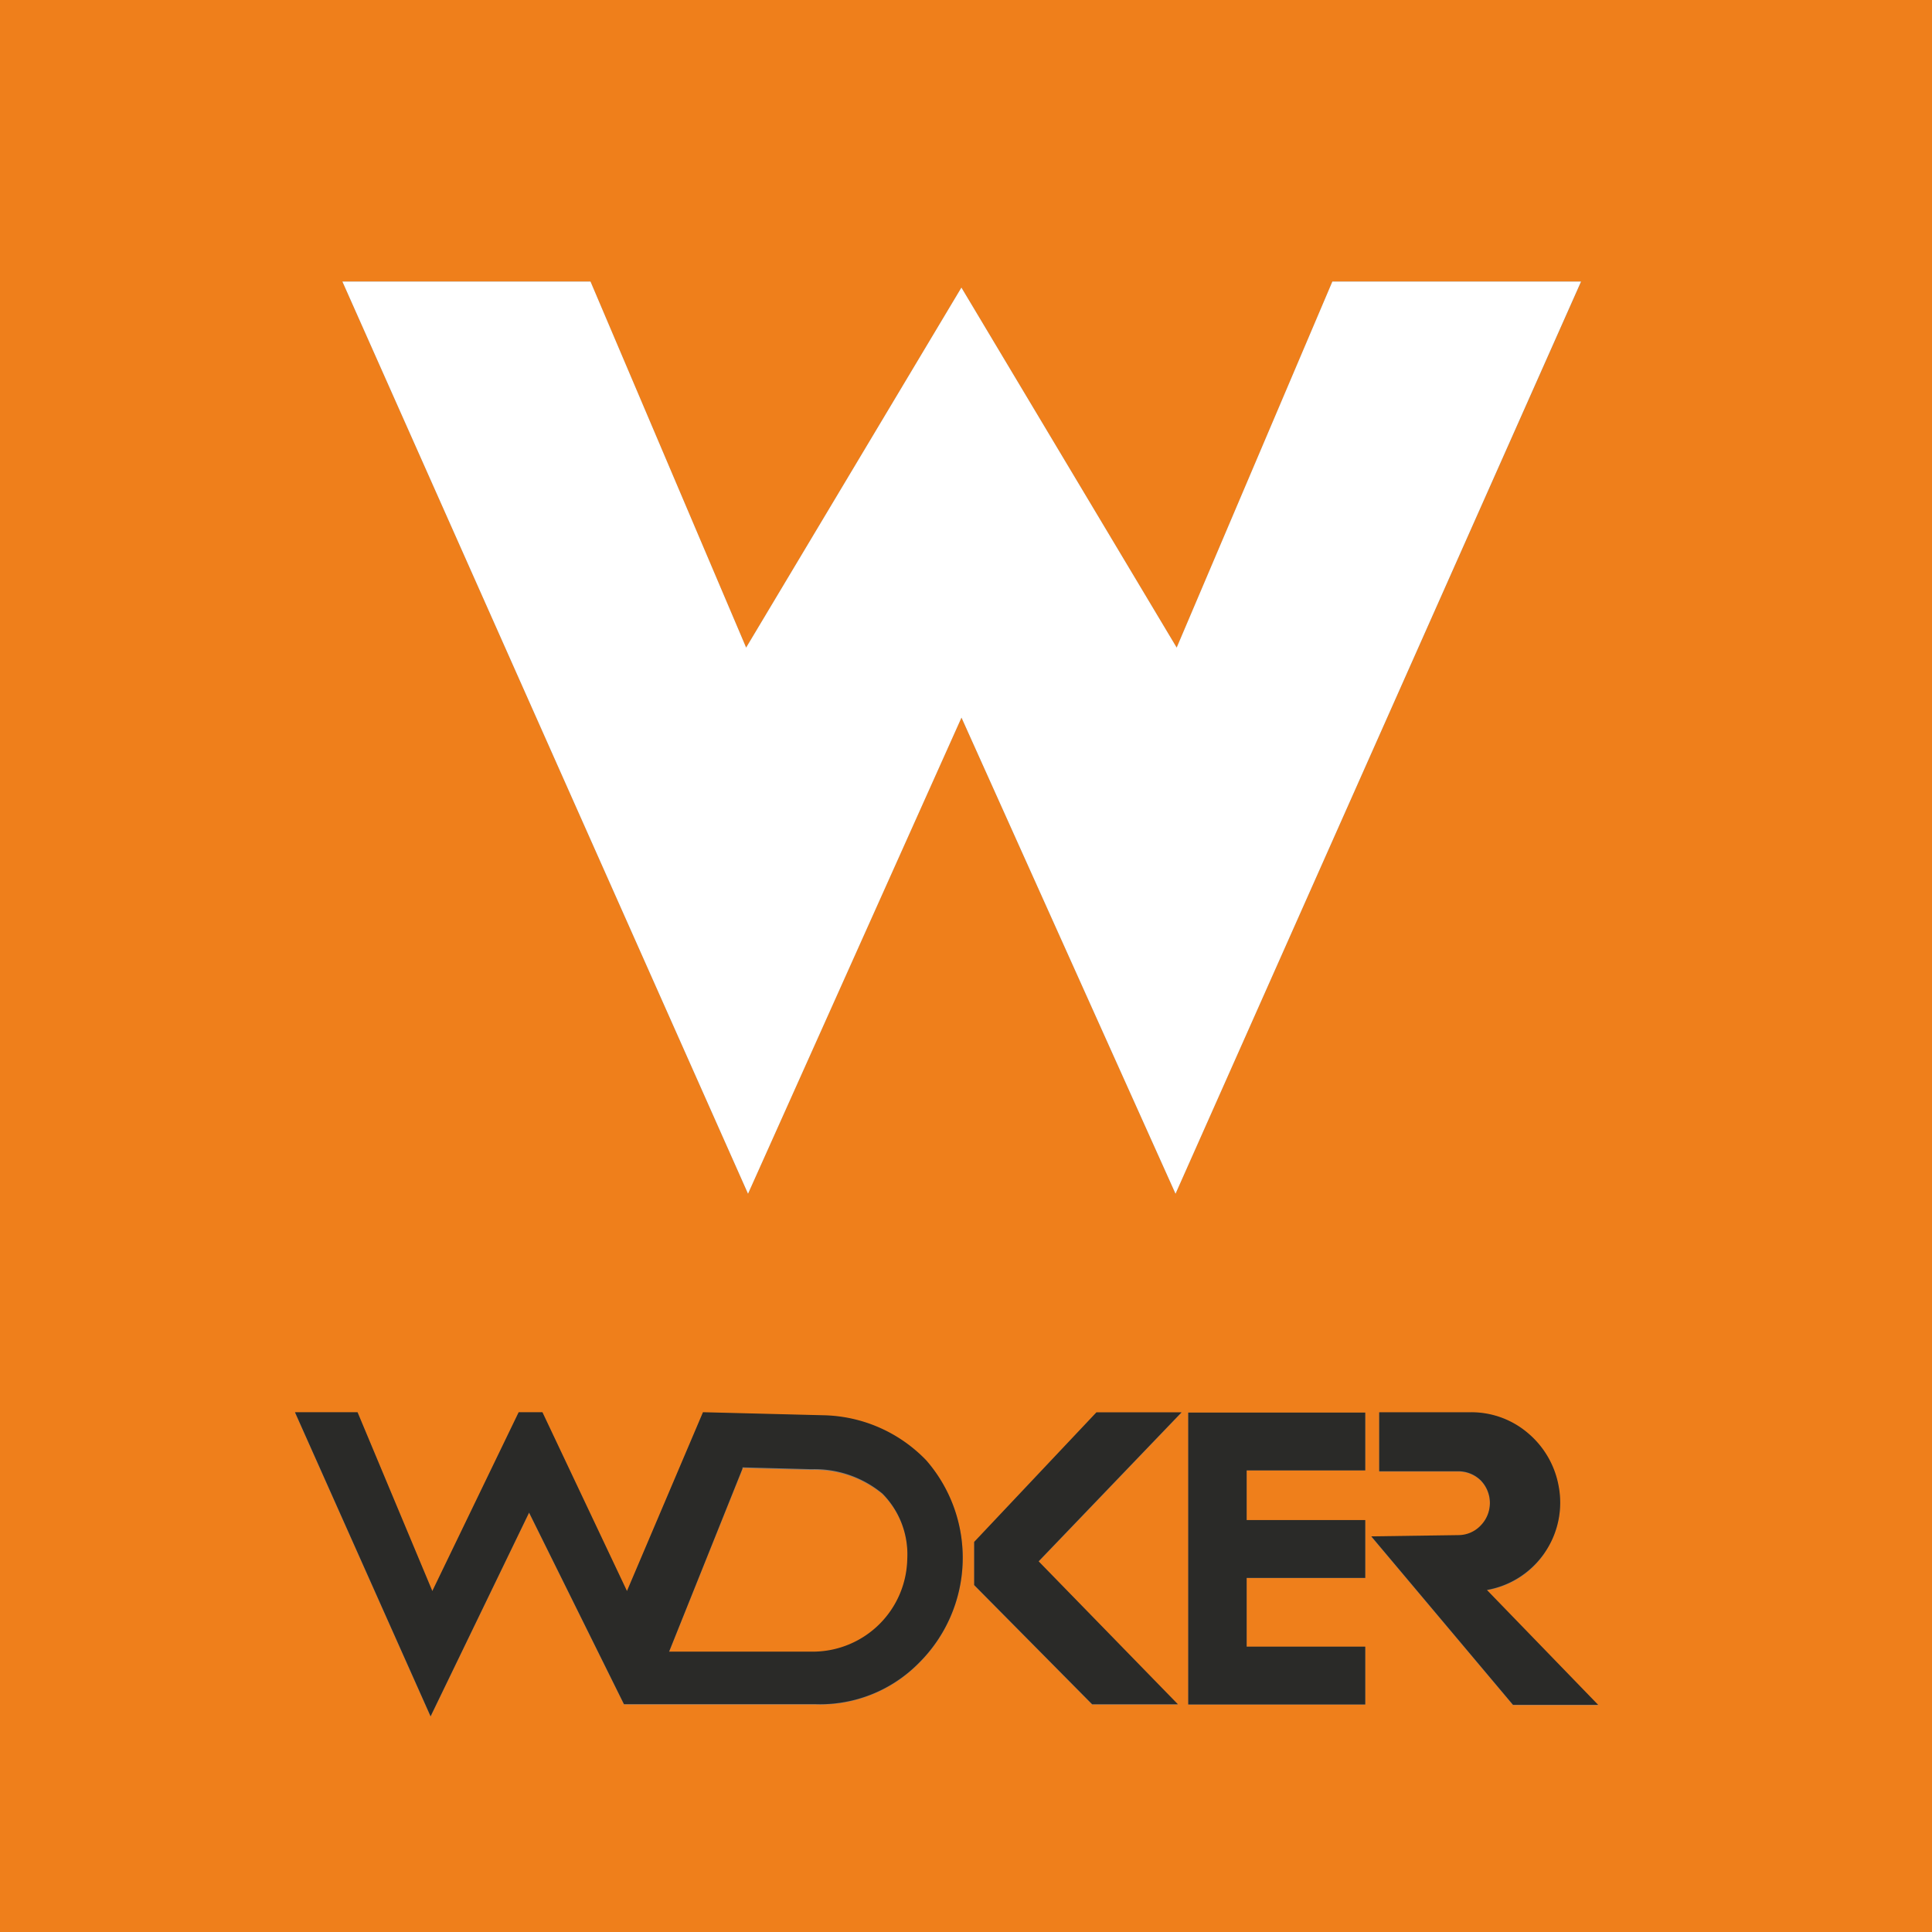
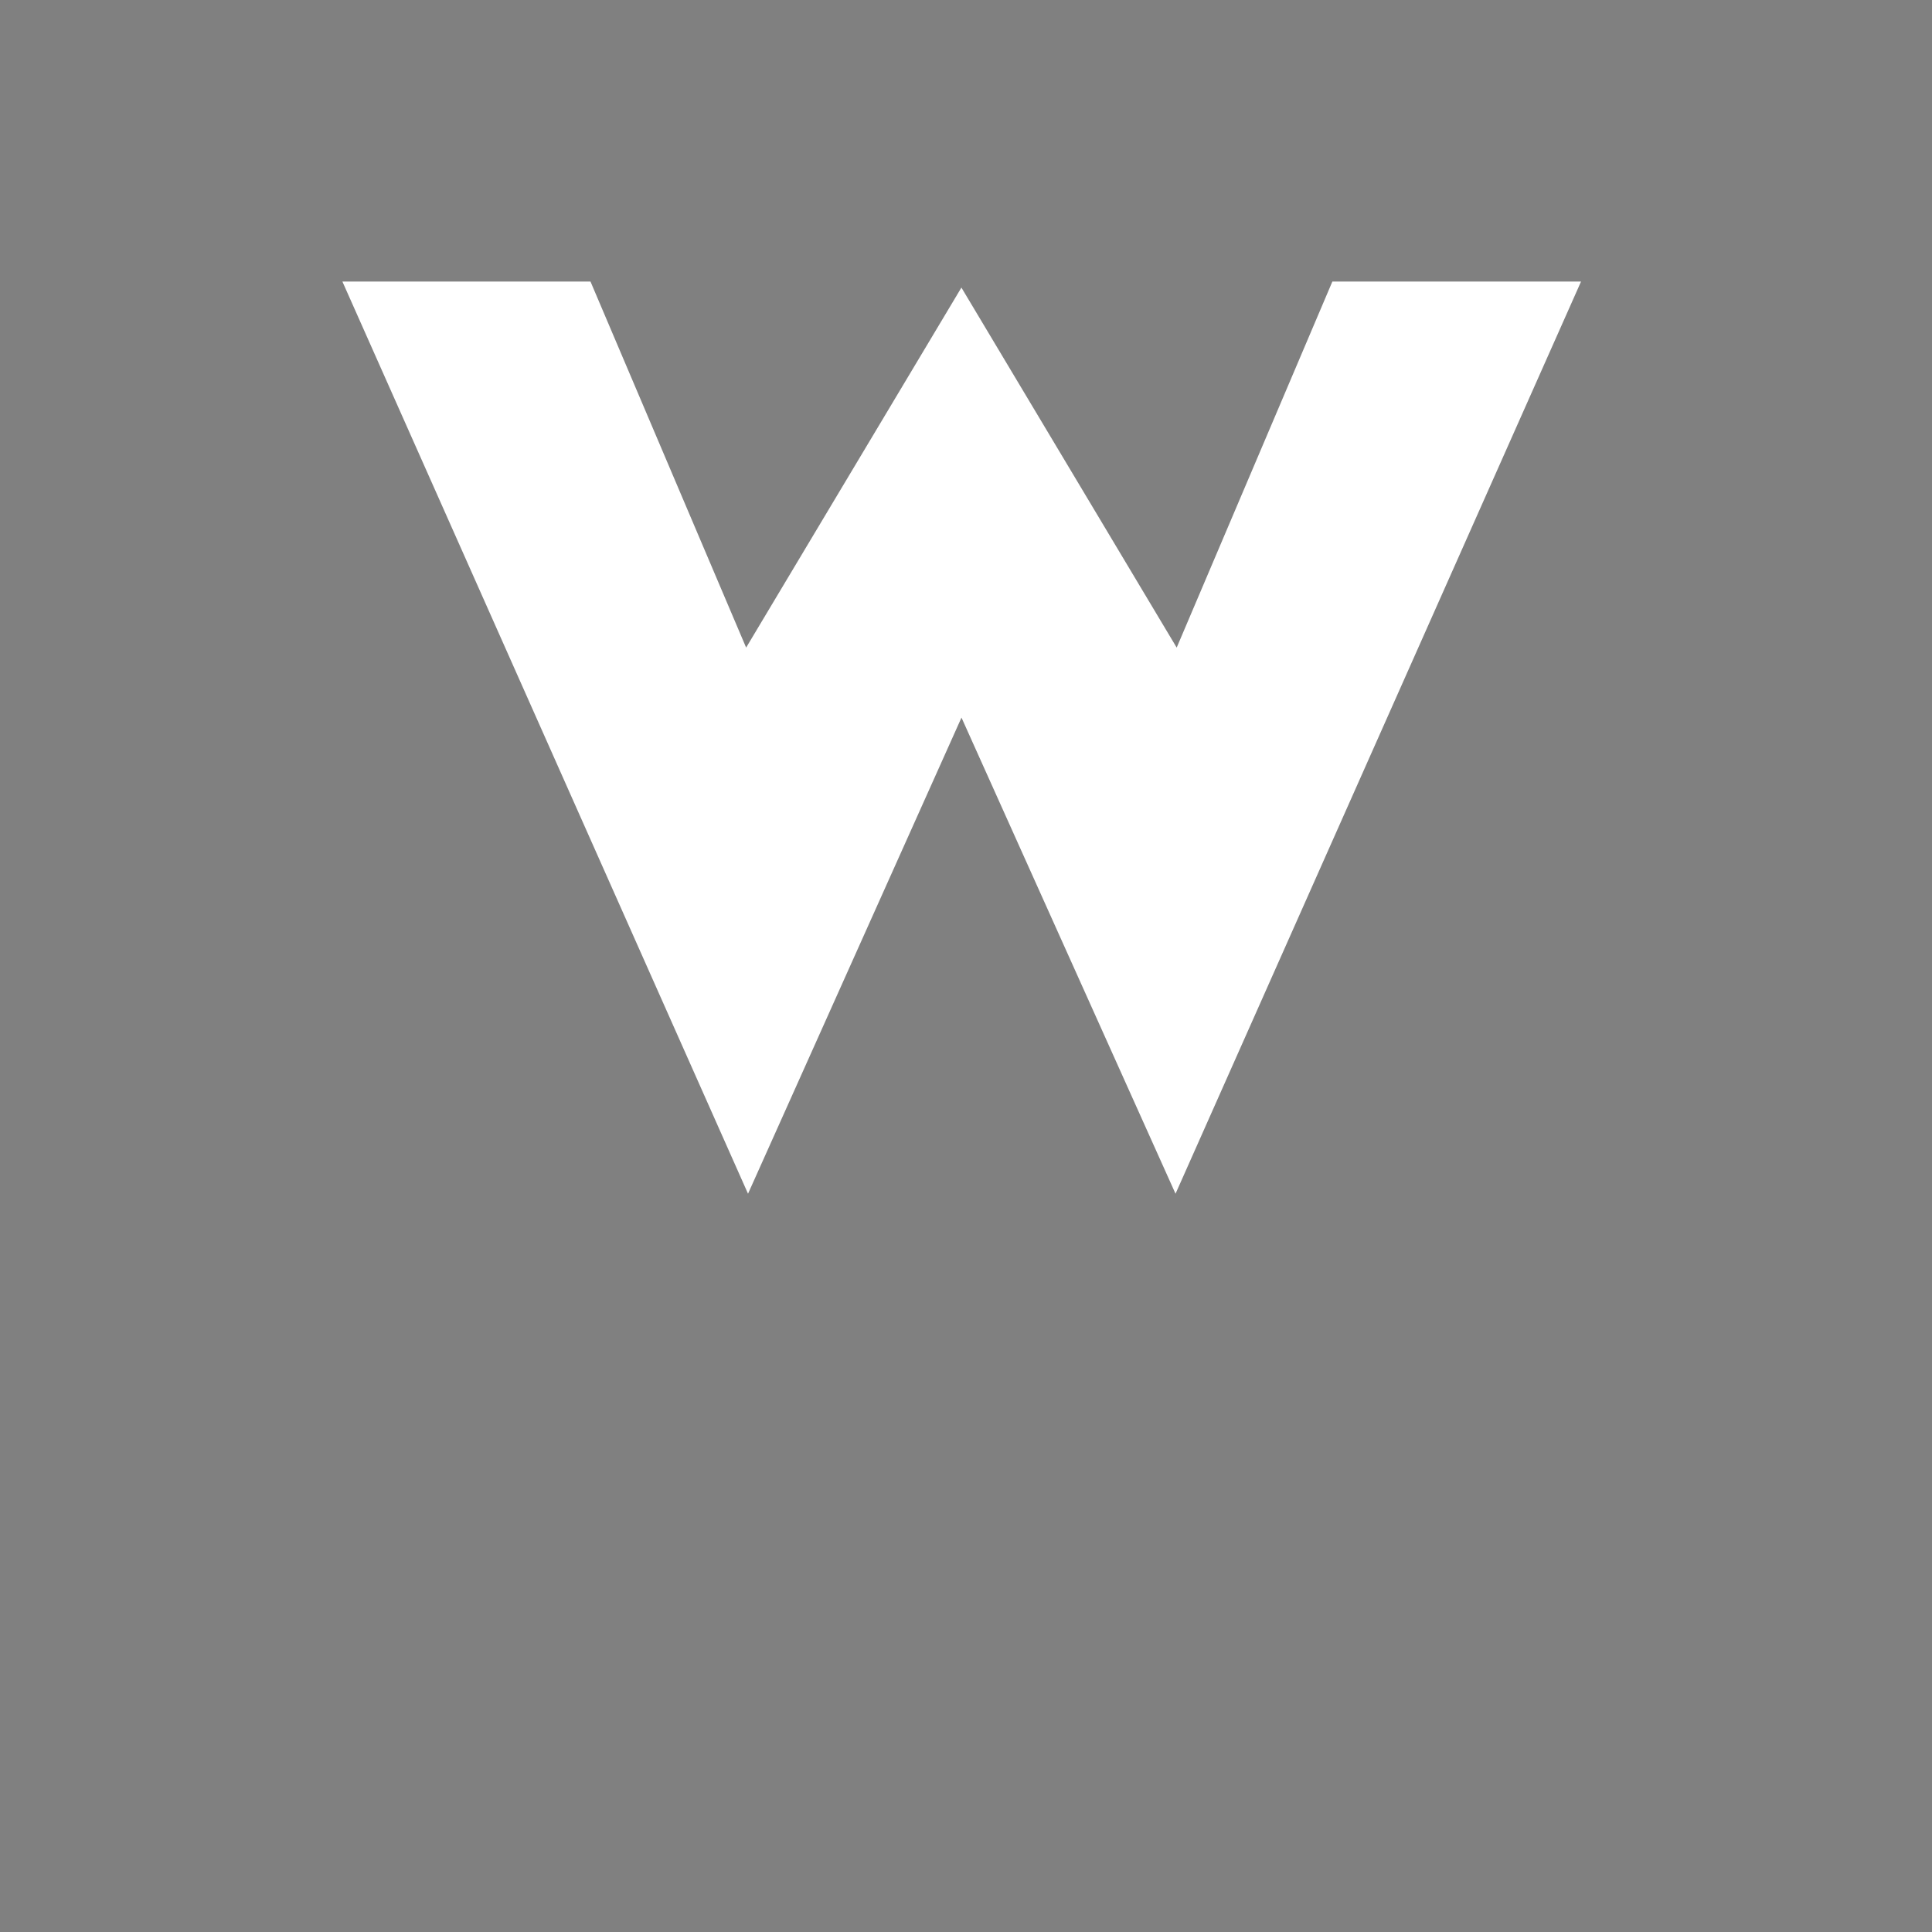
<svg xmlns="http://www.w3.org/2000/svg" id="Group_1" data-name="Group 1" width="50.096" height="50.096" viewBox="0 0 50.096 50.096">
  <rect x="0" y="0" width="50.096" height="50.096" fill="#808080" stroke="none" />
-   <path id="Path_1" data-name="Path 1" d="M50.1,0H0V50.1H50.1V0M30.511,16.793,34.548,7.3H41L30.48,30.953l-5.55-12.346L19.395,30.953,8.877,7.3h6.433l4.037,9.492,5.582-9.335,5.582,9.335M21.35,36.708a3.8,3.8,0,0,1,2.681,1.183,3.843,3.843,0,0,1-.2,5.235,3.593,3.593,0,0,1-2.7,1.072H16.178l-2.46-4.967-2.554,5.282L7.648,36.629H9.272l1.939,4.636,2.239-4.636h.615l2.192,4.636,1.971-4.636,3.122.079m3.911,4.4v-1.12l3.169-3.359h2.208l-3.706,3.863L30.543,44.2H28.32l-3.059-3.091m14.791-.836a2.261,2.261,0,0,1-1.5.962l2.886,2.98H39.231l-3.674-4.368,2.255-.032a.8.8,0,0,0,.583-.252.838.838,0,0,0,0-1.167.827.827,0,0,0-.583-.237h-2.05v-1.53h2.365a2.256,2.256,0,0,1,1.482.536,2.338,2.338,0,0,1,.8,1.372,2.251,2.251,0,0,1-.363,1.735M35.4,38.127H32.325V39.42H35.4v1.5H32.325V42.7H35.4v1.5H30.811V36.629H35.4v1.5m-16.147-.063V38.1l-1.908,4.746h3.784a2.452,2.452,0,0,0,2.4-2.4,2.238,2.238,0,0,0-.646-1.7,2.767,2.767,0,0,0-1.845-.631Z" fill="#ef7f1b" />
-   <path id="Path_2" data-name="Path 2" d="M47.576,111.177h3.075v-1.5H46.062v7.569h4.589v-1.5H47.576v-1.782h3.075v-1.5H47.576v-1.293m6.228,3.106a2.3,2.3,0,0,0,1.861-2.7,2.338,2.338,0,0,0-.8-1.372,2.256,2.256,0,0,0-1.482-.536H51.014v1.53h2.05a.827.827,0,0,1,.583.237.838.838,0,0,1,0,1.167.8.8,0,0,1-.583.252l-2.255.032,3.674,4.368H56.69l-2.886-2.98m-13.293-1.246v1.12l3.059,3.091h2.223l-3.611-3.706,3.706-3.863H43.681l-3.169,3.359m-1.23-2.1a3.8,3.8,0,0,0-2.681-1.183l-3.122-.079-1.971,4.636-2.192-4.636H28.7l-2.239,4.636-1.939-4.636H22.9l3.516,7.884,2.554-5.282,2.46,4.967h4.951a3.593,3.593,0,0,0,2.7-1.072,3.843,3.843,0,0,0,.2-5.235m-4.778.2v-.032l1.782.047a2.767,2.767,0,0,1,1.845.631,2.238,2.238,0,0,1,.646,1.7,2.452,2.452,0,0,1-2.4,2.4H32.6Z" transform="translate(-15.251 -73.05)" fill="#2a2a28" />
  <path id="Path_3" data-name="Path 3" d="M52.252,21.86l-4.037,9.492-5.582-9.335-5.582,9.335L33.015,21.86H26.582L37.1,45.513l5.535-12.346,5.55,12.346L58.7,21.86Z" transform="translate(-17.704 -14.56)" fill="#fff" />
</svg>